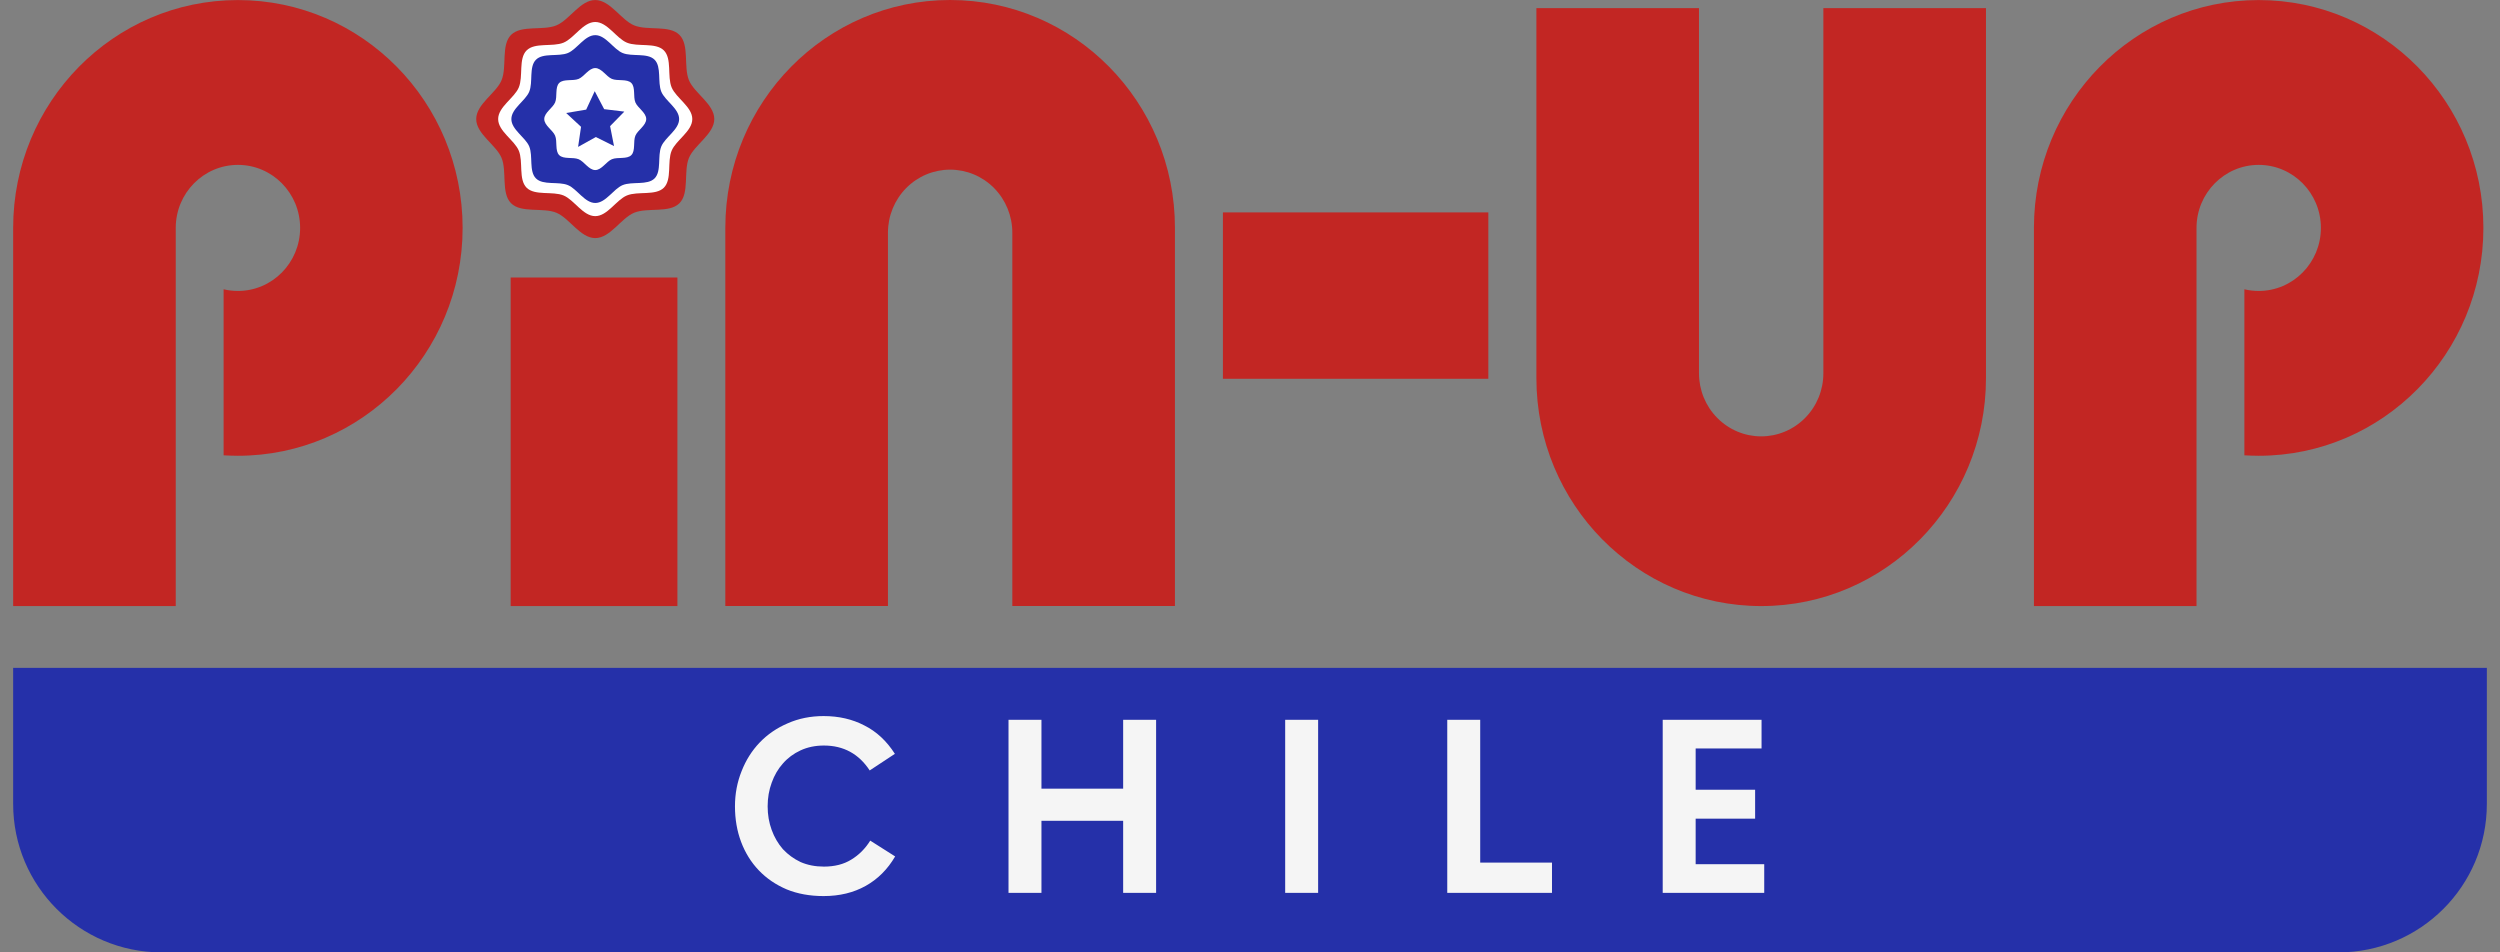
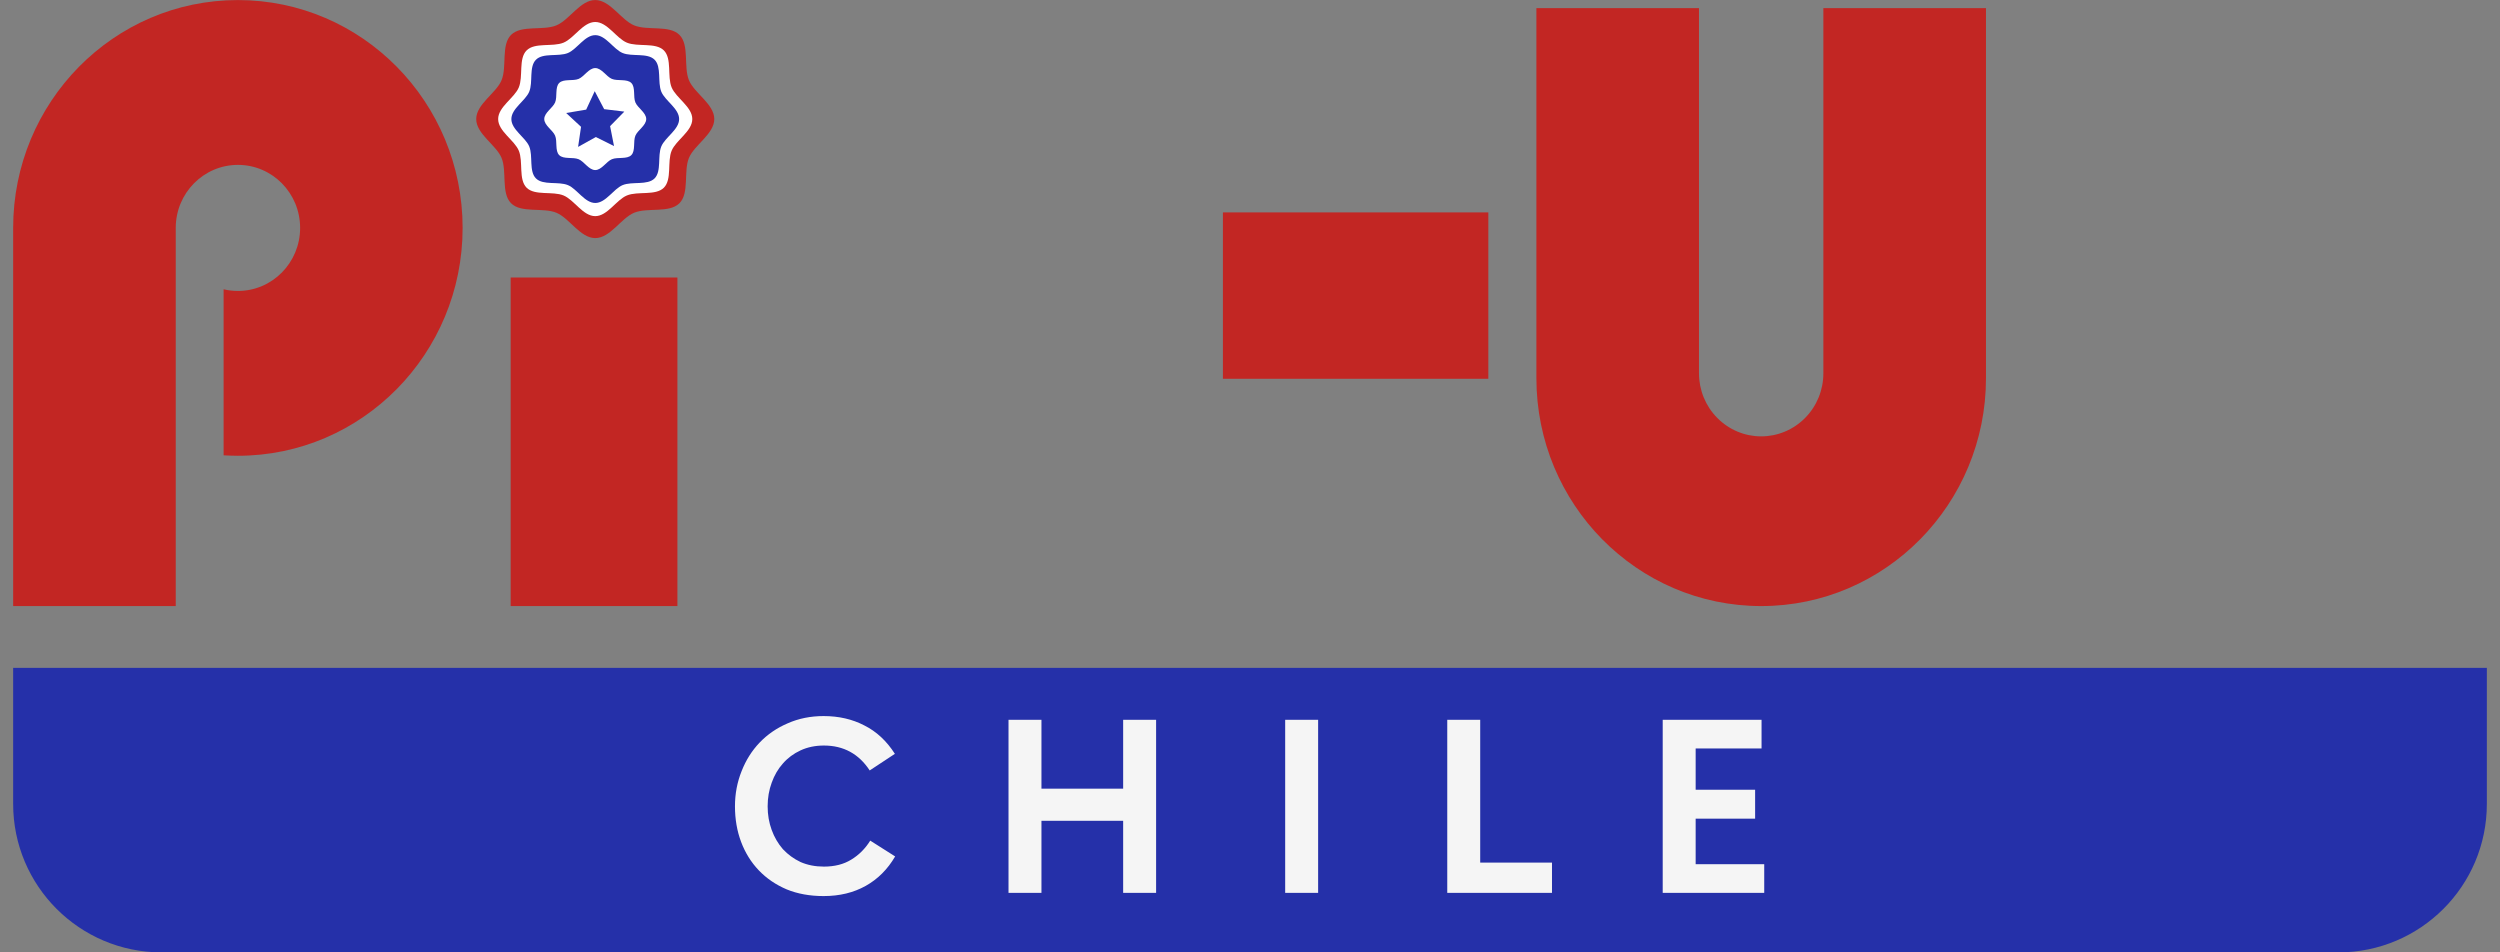
<svg xmlns="http://www.w3.org/2000/svg" width="84" height="32" viewBox="0 0 84 32" fill="none">
  <rect x="0" y="0" width="84" height="32" fill="#808080" stroke="none" />
  <g clip-path="url(#clip0_3_180)">
    <path d="M22.761 9.324H17.158V20.364H22.761V9.324Z" fill="#C22623" />
    <path d="M50.008 12.727V7.137H41.09V12.727H50.008Z" fill="#C22623" />
    <path d="M7.993 15.314C12.164 15.314 15.544 11.885 15.544 7.658C15.544 3.43 12.164 0.002 7.993 0.002C3.822 0.002 0.442 3.43 0.442 7.658V20.363H5.905V15.017V7.67C5.905 7.666 5.905 7.662 5.905 7.658C5.905 6.488 6.841 5.54 7.995 5.54C9.148 5.54 10.084 6.488 10.084 7.658C10.084 8.827 9.148 9.776 7.995 9.776C7.829 9.776 7.667 9.757 7.513 9.719V15.299C7.669 15.307 7.831 15.314 7.993 15.314Z" fill="#C22623" />
-     <path d="M75.891 15.314C80.061 15.314 83.442 11.885 83.442 7.658C83.442 3.43 80.061 0.002 75.891 0.002C71.72 0.002 68.34 3.43 68.34 7.658V20.363H73.803V15.314V7.658C73.803 6.488 74.739 5.54 75.893 5.54C77.046 5.54 77.982 6.488 77.982 7.658C77.982 8.827 77.046 9.776 75.893 9.776C75.727 9.776 75.565 9.757 75.411 9.719V15.299C75.569 15.307 75.729 15.314 75.891 15.314Z" fill="#C22623" />
-     <path d="M39.478 7.656V20.361H34.014V7.818C34.014 7.256 33.794 6.718 33.402 6.32C33.01 5.923 32.478 5.7 31.924 5.7C31.37 5.7 30.839 5.923 30.447 6.32C30.055 6.718 29.835 7.256 29.835 7.818C29.835 7.824 29.835 7.828 29.835 7.835V15.015V20.361H24.371V7.656C24.371 3.428 27.752 0 31.922 0C36.095 0 39.478 3.428 39.478 7.656Z" fill="#C22623" />
    <path d="M51.623 12.708V0.273H57.086V5.346V12.516C57.086 12.525 57.086 12.535 57.086 12.544C57.086 13.105 57.306 13.644 57.699 14.041C58.091 14.439 58.622 14.662 59.176 14.662C59.73 14.662 60.261 14.439 60.653 14.041C61.046 13.644 61.265 13.105 61.265 12.544V0.273H66.729V12.708C66.729 16.935 63.347 20.364 59.178 20.364C55.003 20.364 51.623 16.935 51.623 12.708Z" fill="#C22623" />
    <path fill-rule="evenodd" clip-rule="evenodd" d="M83.558 22.441H0.442V27.013C0.442 29.767 2.674 32 5.429 32H78.571C81.326 32 83.558 29.767 83.558 27.013V22.441Z" fill="#2530A9" />
    <path d="M24.92 25.905C25.064 25.539 25.265 25.221 25.523 24.951C25.787 24.675 26.102 24.459 26.468 24.303C26.834 24.141 27.236 24.06 27.674 24.06C28.184 24.06 28.64 24.165 29.042 24.375C29.45 24.579 29.792 24.897 30.068 25.329L29.222 25.887C28.856 25.329 28.343 25.05 27.683 25.05C27.395 25.05 27.134 25.104 26.9 25.212C26.666 25.32 26.468 25.467 26.306 25.653C26.144 25.833 26.018 26.049 25.928 26.301C25.838 26.547 25.793 26.811 25.793 27.093C25.793 27.375 25.838 27.639 25.928 27.885C26.018 28.131 26.144 28.347 26.306 28.533C26.474 28.713 26.672 28.857 26.9 28.965C27.134 29.067 27.395 29.118 27.683 29.118C28.043 29.118 28.349 29.04 28.601 28.884C28.859 28.728 29.072 28.515 29.24 28.245L30.077 28.776C29.825 29.208 29.495 29.538 29.087 29.766C28.679 29.994 28.208 30.108 27.674 30.108C27.212 30.108 26.798 30.033 26.432 29.883C26.066 29.727 25.754 29.514 25.496 29.244C25.238 28.974 25.04 28.656 24.902 28.29C24.764 27.924 24.695 27.525 24.695 27.093C24.695 26.673 24.77 26.277 24.92 25.905ZM33.886 30V24.186H34.993V26.499H37.738V24.186H38.845V30H37.738V27.579H34.993V30H33.886ZM43.182 24.186H44.289V30H43.182V24.186ZM52.147 28.983V30H48.628V24.186H49.735V28.983H52.147ZM59.188 24.186V25.149H56.974V26.535H58.972V27.507H56.974V29.037H59.278V30H55.867V24.186H59.188Z" fill="#F5F5F5" />
    <g clip-path="url(#clip1_3_180)">
      <path d="M24 4C24 4.503 23.33 4.868 23.149 5.305C22.962 5.757 23.17 6.488 22.829 6.829C22.488 7.17 21.757 6.962 21.305 7.149C20.868 7.331 20.503 8 20 8C19.498 8 19.133 7.33 18.696 7.149C18.244 6.962 17.513 7.17 17.172 6.829C16.831 6.487 17.039 5.757 16.852 5.305C16.671 4.868 16.001 4.503 16.001 4C16.001 3.498 16.671 3.133 16.852 2.696C17.039 2.244 16.831 1.513 17.172 1.172C17.513 0.831 18.244 1.039 18.696 0.852C19.133 0.67 19.498 0.001 20 0.001C20.503 0.001 20.868 0.671 21.305 0.852C21.757 1.039 22.488 0.831 22.829 1.172C23.17 1.513 22.962 2.244 23.149 2.696C23.33 3.133 24 3.498 24 4Z" fill="#C22623" />
      <path d="M23.261 4C23.261 4.41 22.715 4.707 22.567 5.064C22.414 5.432 22.584 6.028 22.306 6.307C22.027 6.585 21.432 6.415 21.063 6.568C20.707 6.716 20.409 7.262 20 7.262C19.59 7.262 19.292 6.716 18.936 6.568C18.567 6.415 17.972 6.585 17.694 6.307C17.416 6.029 17.585 5.433 17.432 5.064C17.284 4.707 16.738 4.41 16.738 4C16.738 3.591 17.284 3.293 17.432 2.937C17.585 2.568 17.416 1.972 17.694 1.694C17.972 1.416 18.567 1.586 18.936 1.433C19.292 1.285 19.59 0.739 20 0.739C20.409 0.739 20.707 1.285 21.063 1.433C21.432 1.586 22.027 1.416 22.306 1.694C22.584 1.972 22.414 2.568 22.567 2.937C22.715 3.293 23.261 3.591 23.261 4Z" fill="white" />
      <path d="M22.819 4C22.819 4.354 22.347 4.612 22.22 4.92C22.087 5.239 22.234 5.753 21.994 5.994C21.754 6.235 21.239 6.088 20.92 6.22C20.612 6.348 20.355 6.82 20.001 6.82C19.647 6.82 19.389 6.347 19.082 6.22C18.762 6.088 18.248 6.235 18.008 5.994C17.767 5.754 17.914 5.239 17.782 4.92C17.654 4.613 17.182 4.355 17.182 4.001C17.182 3.647 17.654 3.389 17.782 3.081C17.915 2.762 17.767 2.248 18.008 2.007C18.248 1.766 18.763 1.913 19.082 1.781C19.389 1.653 19.647 1.181 20.001 1.181C20.355 1.181 20.612 1.654 20.92 1.781C21.239 1.913 21.754 1.766 21.994 2.007C22.234 2.247 22.088 2.762 22.22 3.081C22.347 3.389 22.819 3.647 22.819 4.001V4Z" fill="#2530A9" />
      <path d="M21.713 4C21.713 4.215 21.427 4.372 21.349 4.559C21.269 4.753 21.358 5.066 21.212 5.212C21.066 5.359 20.753 5.269 20.559 5.35C20.372 5.427 20.215 5.714 20 5.714C19.785 5.714 19.628 5.427 19.442 5.35C19.248 5.27 18.935 5.359 18.789 5.212C18.643 5.066 18.732 4.753 18.652 4.559C18.574 4.372 18.287 4.216 18.287 4C18.287 3.785 18.574 3.628 18.652 3.441C18.732 3.247 18.643 2.935 18.789 2.788C18.935 2.642 19.248 2.731 19.442 2.651C19.629 2.573 19.785 2.287 20 2.287C20.215 2.287 20.372 2.573 20.559 2.651C20.753 2.731 21.066 2.642 21.212 2.788C21.358 2.935 21.269 3.247 21.349 3.441C21.427 3.628 21.713 3.785 21.713 4V4Z" fill="white" />
      <path d="M20.631 4.908L20.02 4.604L19.424 4.936L19.523 4.261L19.023 3.797L19.696 3.683L19.983 3.064L20.3 3.668L20.977 3.75L20.499 4.238L20.631 4.908Z" fill="#2530A9" />
    </g>
  </g>
  <defs>
    <clipPath id="clip0_3_180">
      <rect width="84" height="32" fill="white" />
    </clipPath>
    <clipPath id="clip1_3_180">
      <rect width="8" height="8" fill="white" transform="translate(16)" />
    </clipPath>
  </defs>
</svg>